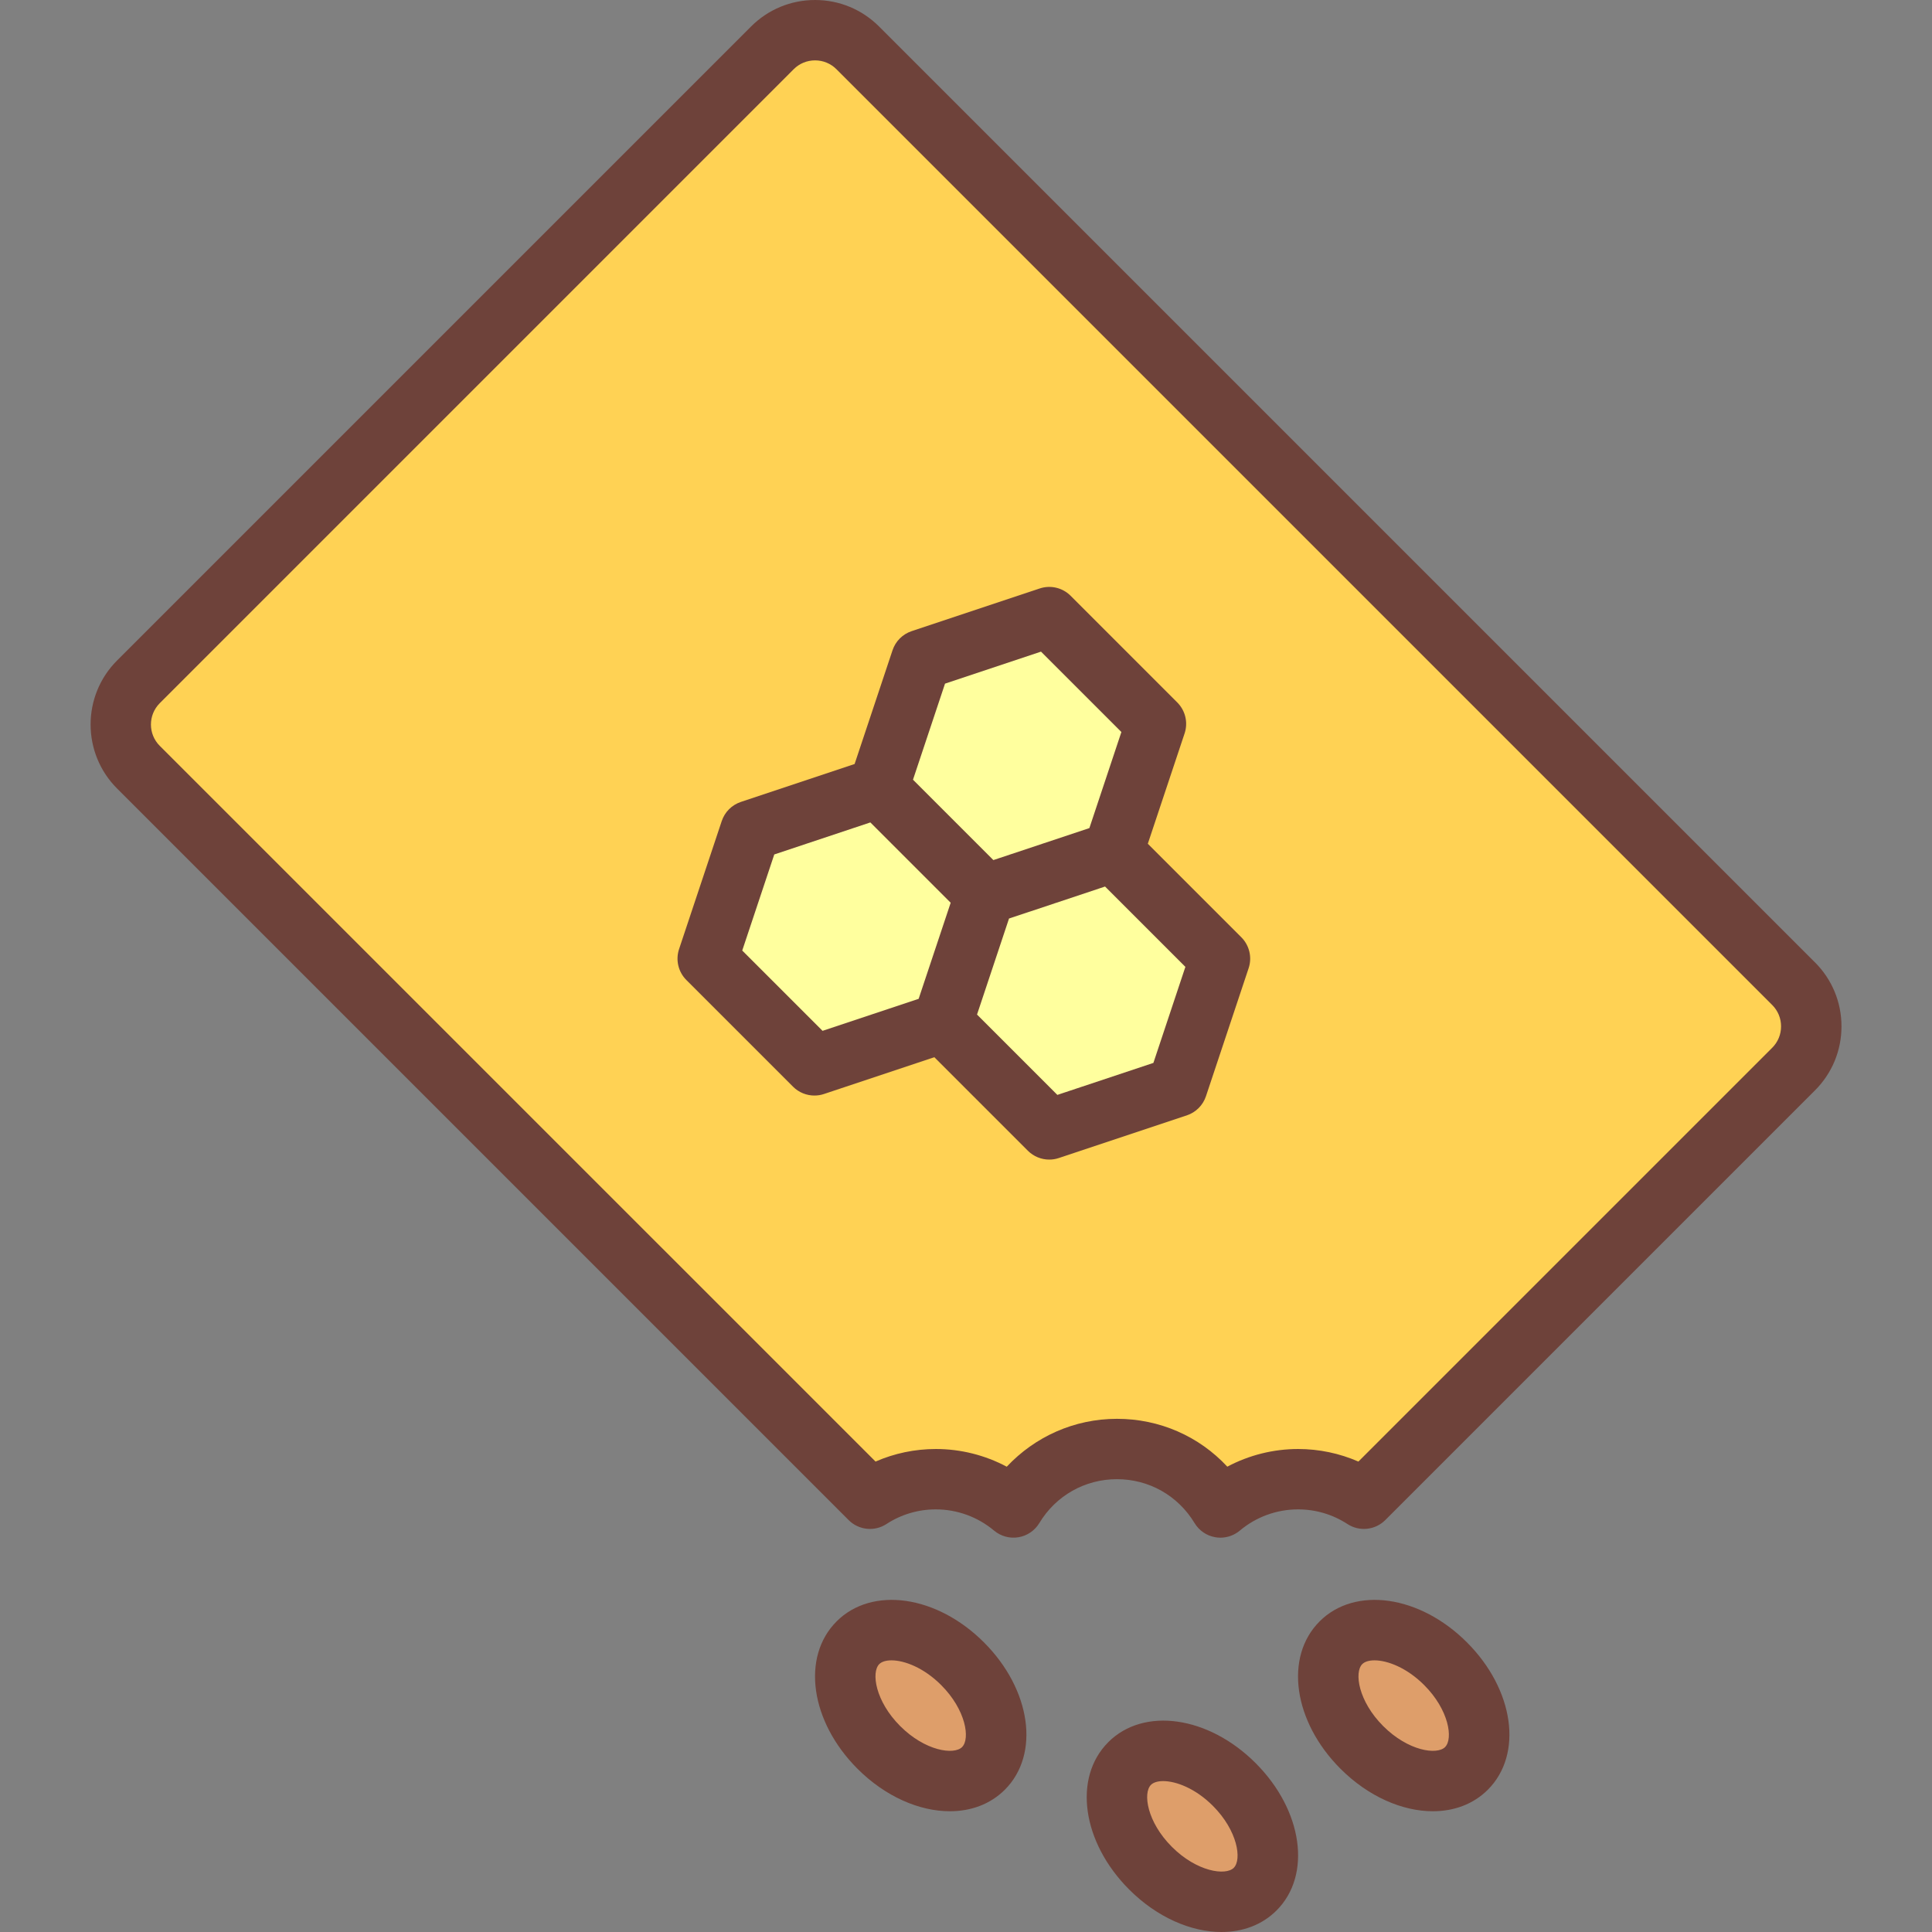
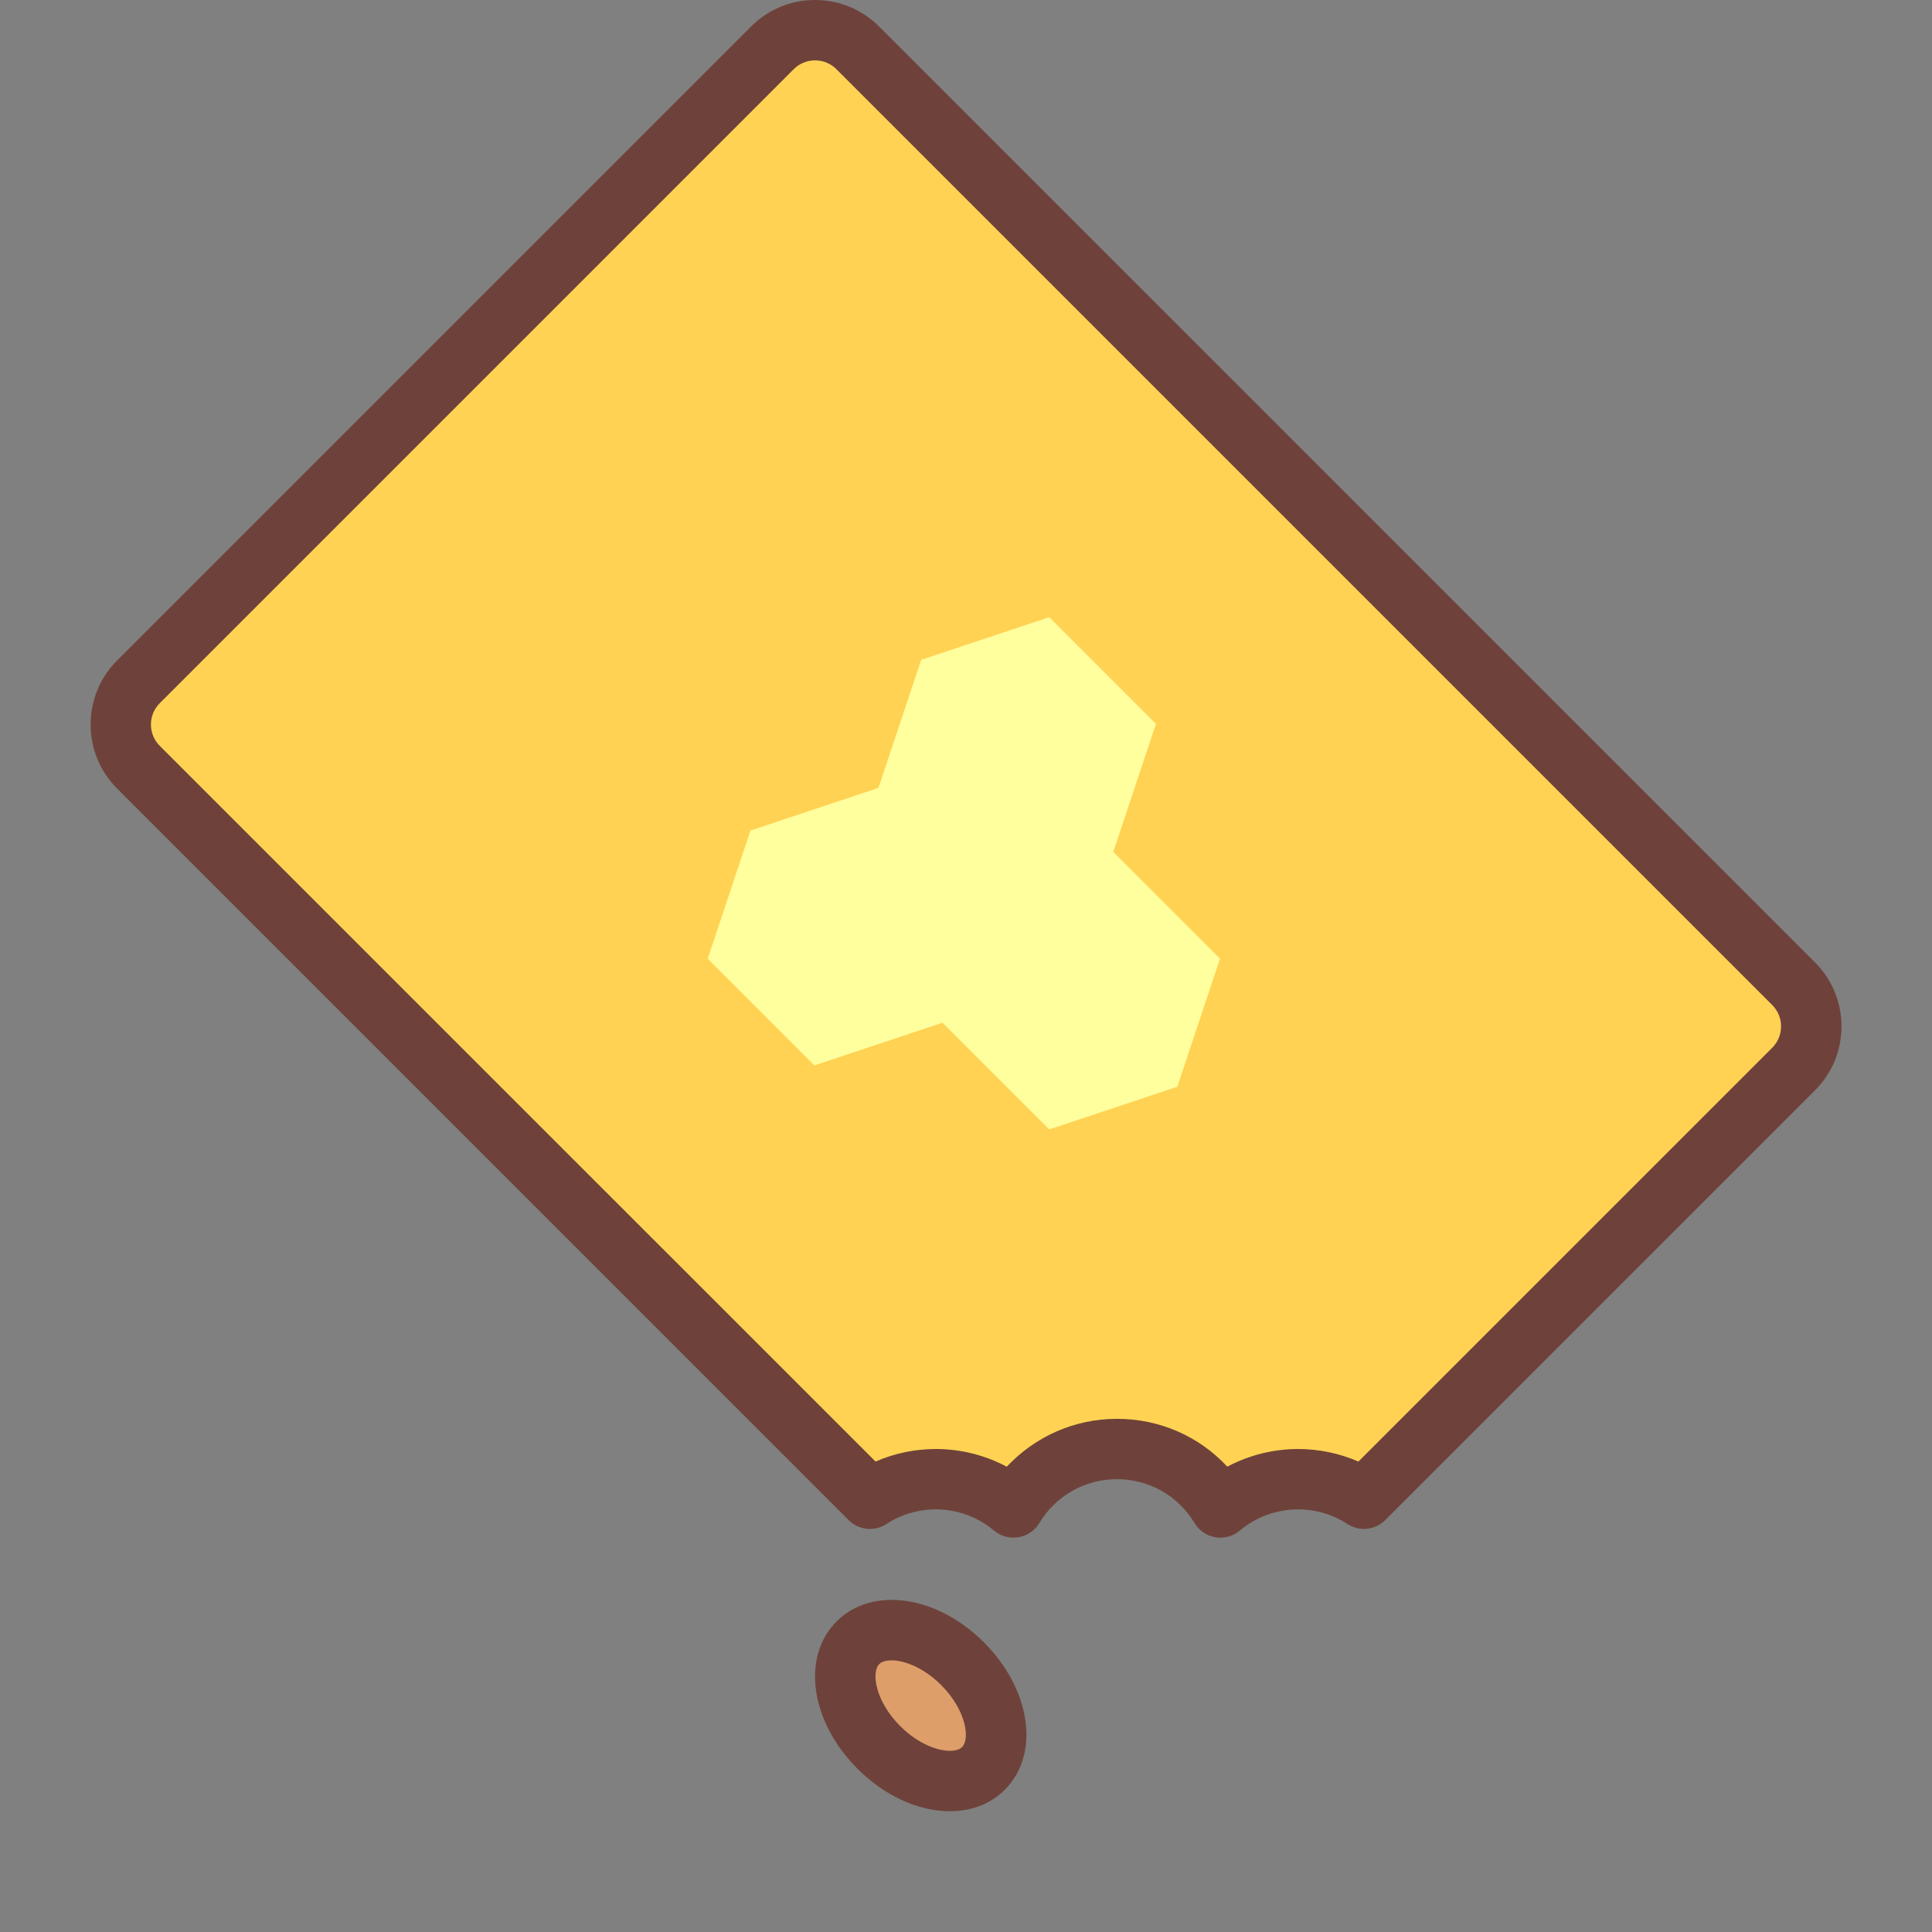
<svg xmlns="http://www.w3.org/2000/svg" id="_18_Honey_plant_seed_" data-name="18 Honey plant seed " viewBox="0 0 512 512">
  <rect x="0" y="0" width="512" height="512" fill="#808080" stroke="none" />
  <defs>
    <style>      .cls-1 {        fill: #ffff9e;      }      .cls-2 {        fill: #ffd254;      }      .cls-3 {        fill: #de9e6a;      }      .cls-4 {        fill: #6e423a;      }    </style>
  </defs>
  <path class="cls-2" d="m475.31,260.69L227.31,12.69c-3.12-3.12-7.22-4.69-11.31-4.69s-8.19,1.56-11.31,4.69L36.69,180.69c-6.25,6.25-6.25,16.38,0,22.63l193.87,193.87c5.02-3.27,11.01-5.18,17.45-5.18,7.84,0,15.01,2.82,20.58,7.5,5.6-9.29,15.78-15.5,27.42-15.5s21.82,6.21,27.42,15.5c5.56-4.68,12.74-7.5,20.58-7.5,6.44,0,12.43,1.91,17.45,5.18l113.87-113.87c6.25-6.25,6.25-16.38,0-22.63Z" />
  <polygon class="cls-1" points="295.03 225.77 306.34 191.83 278.06 163.55 244.12 174.86 232.8 208.8 198.86 220.12 187.55 254.06 215.83 282.34 249.77 271.03 278.06 299.31 312 288 323.31 254.06 295.03 225.77" />
  <path class="cls-3" d="m255.09,440.91c-9.19-9.19-21.61-11.67-27.73-5.55-6.13,6.13-3.64,18.54,5.55,27.73s21.61,11.67,27.73,5.55,3.64-18.54-5.55-27.73Z" />
-   <path class="cls-3" d="m327.09,472.91c-9.19-9.19-21.61-11.67-27.73-5.55-6.13,6.13-3.64,18.54,5.55,27.73,9.19,9.19,21.61,11.67,27.73,5.55,6.13-6.13,3.64-18.54-5.55-27.73Z" />
-   <path class="cls-3" d="m383.09,440.91c-9.19-9.19-21.61-11.67-27.73-5.55-6.13,6.13-3.64,18.54,5.55,27.73s21.61,11.67,27.73,5.55c6.13-6.13,3.64-18.54-5.55-27.73Z" />
  <g>
-     <path class="cls-4" d="m304.18,223.61l9.75-29.25c.96-2.88.21-6.04-1.93-8.19l-28.28-28.29c-2.14-2.14-5.31-2.89-8.19-1.93l-33.94,11.31c-2.39.8-4.26,2.67-5.06,5.06l-10.05,30.15-30.15,10.05c-2.39.8-4.26,2.67-5.06,5.06l-11.31,33.94c-.96,2.88-.21,6.04,1.93,8.19l28.28,28.28c1.52,1.52,3.57,2.34,5.66,2.34.85,0,1.7-.13,2.53-.41l29.25-9.75,24.79,24.79c1.53,1.52,3.57,2.34,5.66,2.34.85,0,1.7-.13,2.53-.41l33.94-11.31c2.39-.8,4.26-2.67,5.06-5.06l11.31-33.94c.96-2.87.21-6.04-1.93-8.19l-24.79-24.79Zm-28.29-50.91l21.29,21.29-8.48,25.46-23.89,7.96-1.56.52-10.65-10.65-10.65-10.65,8.49-25.46,25.46-8.49Zm-57.9,100.49l-21.29-21.29,8.49-25.46,25.46-8.49,21.29,21.29-8.49,25.46-25.46,8.48Zm87.68,8.49l-25.46,8.48-21.29-21.29.52-1.56,7.96-23.89,23.89-7.96,1.56-.52,21.29,21.29-8.48,25.46Z" />
    <path class="cls-4" d="m480.97,255.03L232.97,7.03c-4.53-4.53-10.56-7.03-16.97-7.03s-12.44,2.5-16.97,7.03L31.03,175.03c-9.36,9.36-9.36,24.58,0,33.94l193.87,193.87c2.67,2.67,6.86,3.11,10.02,1.04,3.9-2.54,8.42-3.88,13.08-3.88,5.64,0,11.12,2,15.43,5.62,1.79,1.5,4.16,2.16,6.46,1.77,2.31-.38,4.33-1.76,5.54-3.76,4.39-7.28,12.08-11.63,20.57-11.63s16.18,4.35,20.57,11.63c1.21,2,3.23,3.38,5.54,3.76.44.07.87.11,1.31.11,1.87,0,3.7-.66,5.15-1.88,4.31-3.63,9.79-5.62,15.43-5.62,4.66,0,9.18,1.34,13.08,3.88,3.17,2.07,7.35,1.63,10.03-1.04l113.87-113.87c4.53-4.53,7.03-10.56,7.03-16.97s-2.5-12.44-7.03-16.97Zm-11.31,22.63l-109.67,109.67c-5.02-2.19-10.44-3.33-15.98-3.33-6.57,0-13.02,1.63-18.76,4.68-7.48-8.05-17.93-12.68-29.24-12.68s-21.72,4.72-29.21,12.69c-5.75-3.06-12.2-4.69-18.79-4.69-5.54,0-10.97,1.14-15.98,3.33L42.34,197.66c-3.12-3.12-3.12-8.19,0-11.31L210.34,18.34c1.51-1.51,3.52-2.34,5.66-2.34s4.15.83,5.66,2.34l248,248h0c1.51,1.51,2.34,3.52,2.34,5.66s-.83,4.15-2.34,5.66Z" />
    <path class="cls-4" d="m221.7,429.7c-9.39,9.39-6.96,26.54,5.55,39.05,7.38,7.38,16.39,11.25,24.46,11.25,5.6,0,10.74-1.86,14.59-5.71,9.39-9.39,6.96-26.54-5.55-39.05-12.5-12.5-29.65-14.94-39.05-5.55Zm33.28,33.28c-2.17,2.17-9.82,1.06-16.42-5.55-6.6-6.6-7.71-14.25-5.55-16.42.65-.65,1.79-1,3.25-1,3.41,0,8.54,1.93,13.16,6.55,6.6,6.6,7.71,14.25,5.55,16.42Z" />
-     <path class="cls-4" d="m293.7,461.7c-9.39,9.39-6.96,26.54,5.55,39.05,7.38,7.38,16.39,11.25,24.46,11.25,5.6,0,10.74-1.86,14.59-5.71,9.39-9.39,6.96-26.54-5.55-39.05-12.5-12.5-29.65-14.94-39.05-5.55Zm33.28,33.28c-2.16,2.17-9.82,1.06-16.42-5.55-6.6-6.6-7.71-14.25-5.55-16.42.65-.65,1.79-1,3.25-1,3.41,0,8.54,1.93,13.16,6.55,6.6,6.6,7.71,14.25,5.55,16.42Z" />
-     <path class="cls-4" d="m349.7,429.7c-9.39,9.39-6.96,26.54,5.55,39.05,7.38,7.38,16.39,11.25,24.46,11.25,5.6,0,10.74-1.86,14.59-5.71,9.39-9.39,6.96-26.54-5.55-39.05-12.5-12.5-29.65-14.94-39.05-5.55Zm33.28,33.28c-2.16,2.17-9.82,1.06-16.42-5.55-6.6-6.6-7.71-14.25-5.55-16.42.65-.65,1.79-1,3.25-1,3.41,0,8.54,1.93,13.16,6.55,6.6,6.6,7.71,14.25,5.55,16.42Z" />
  </g>
</svg>